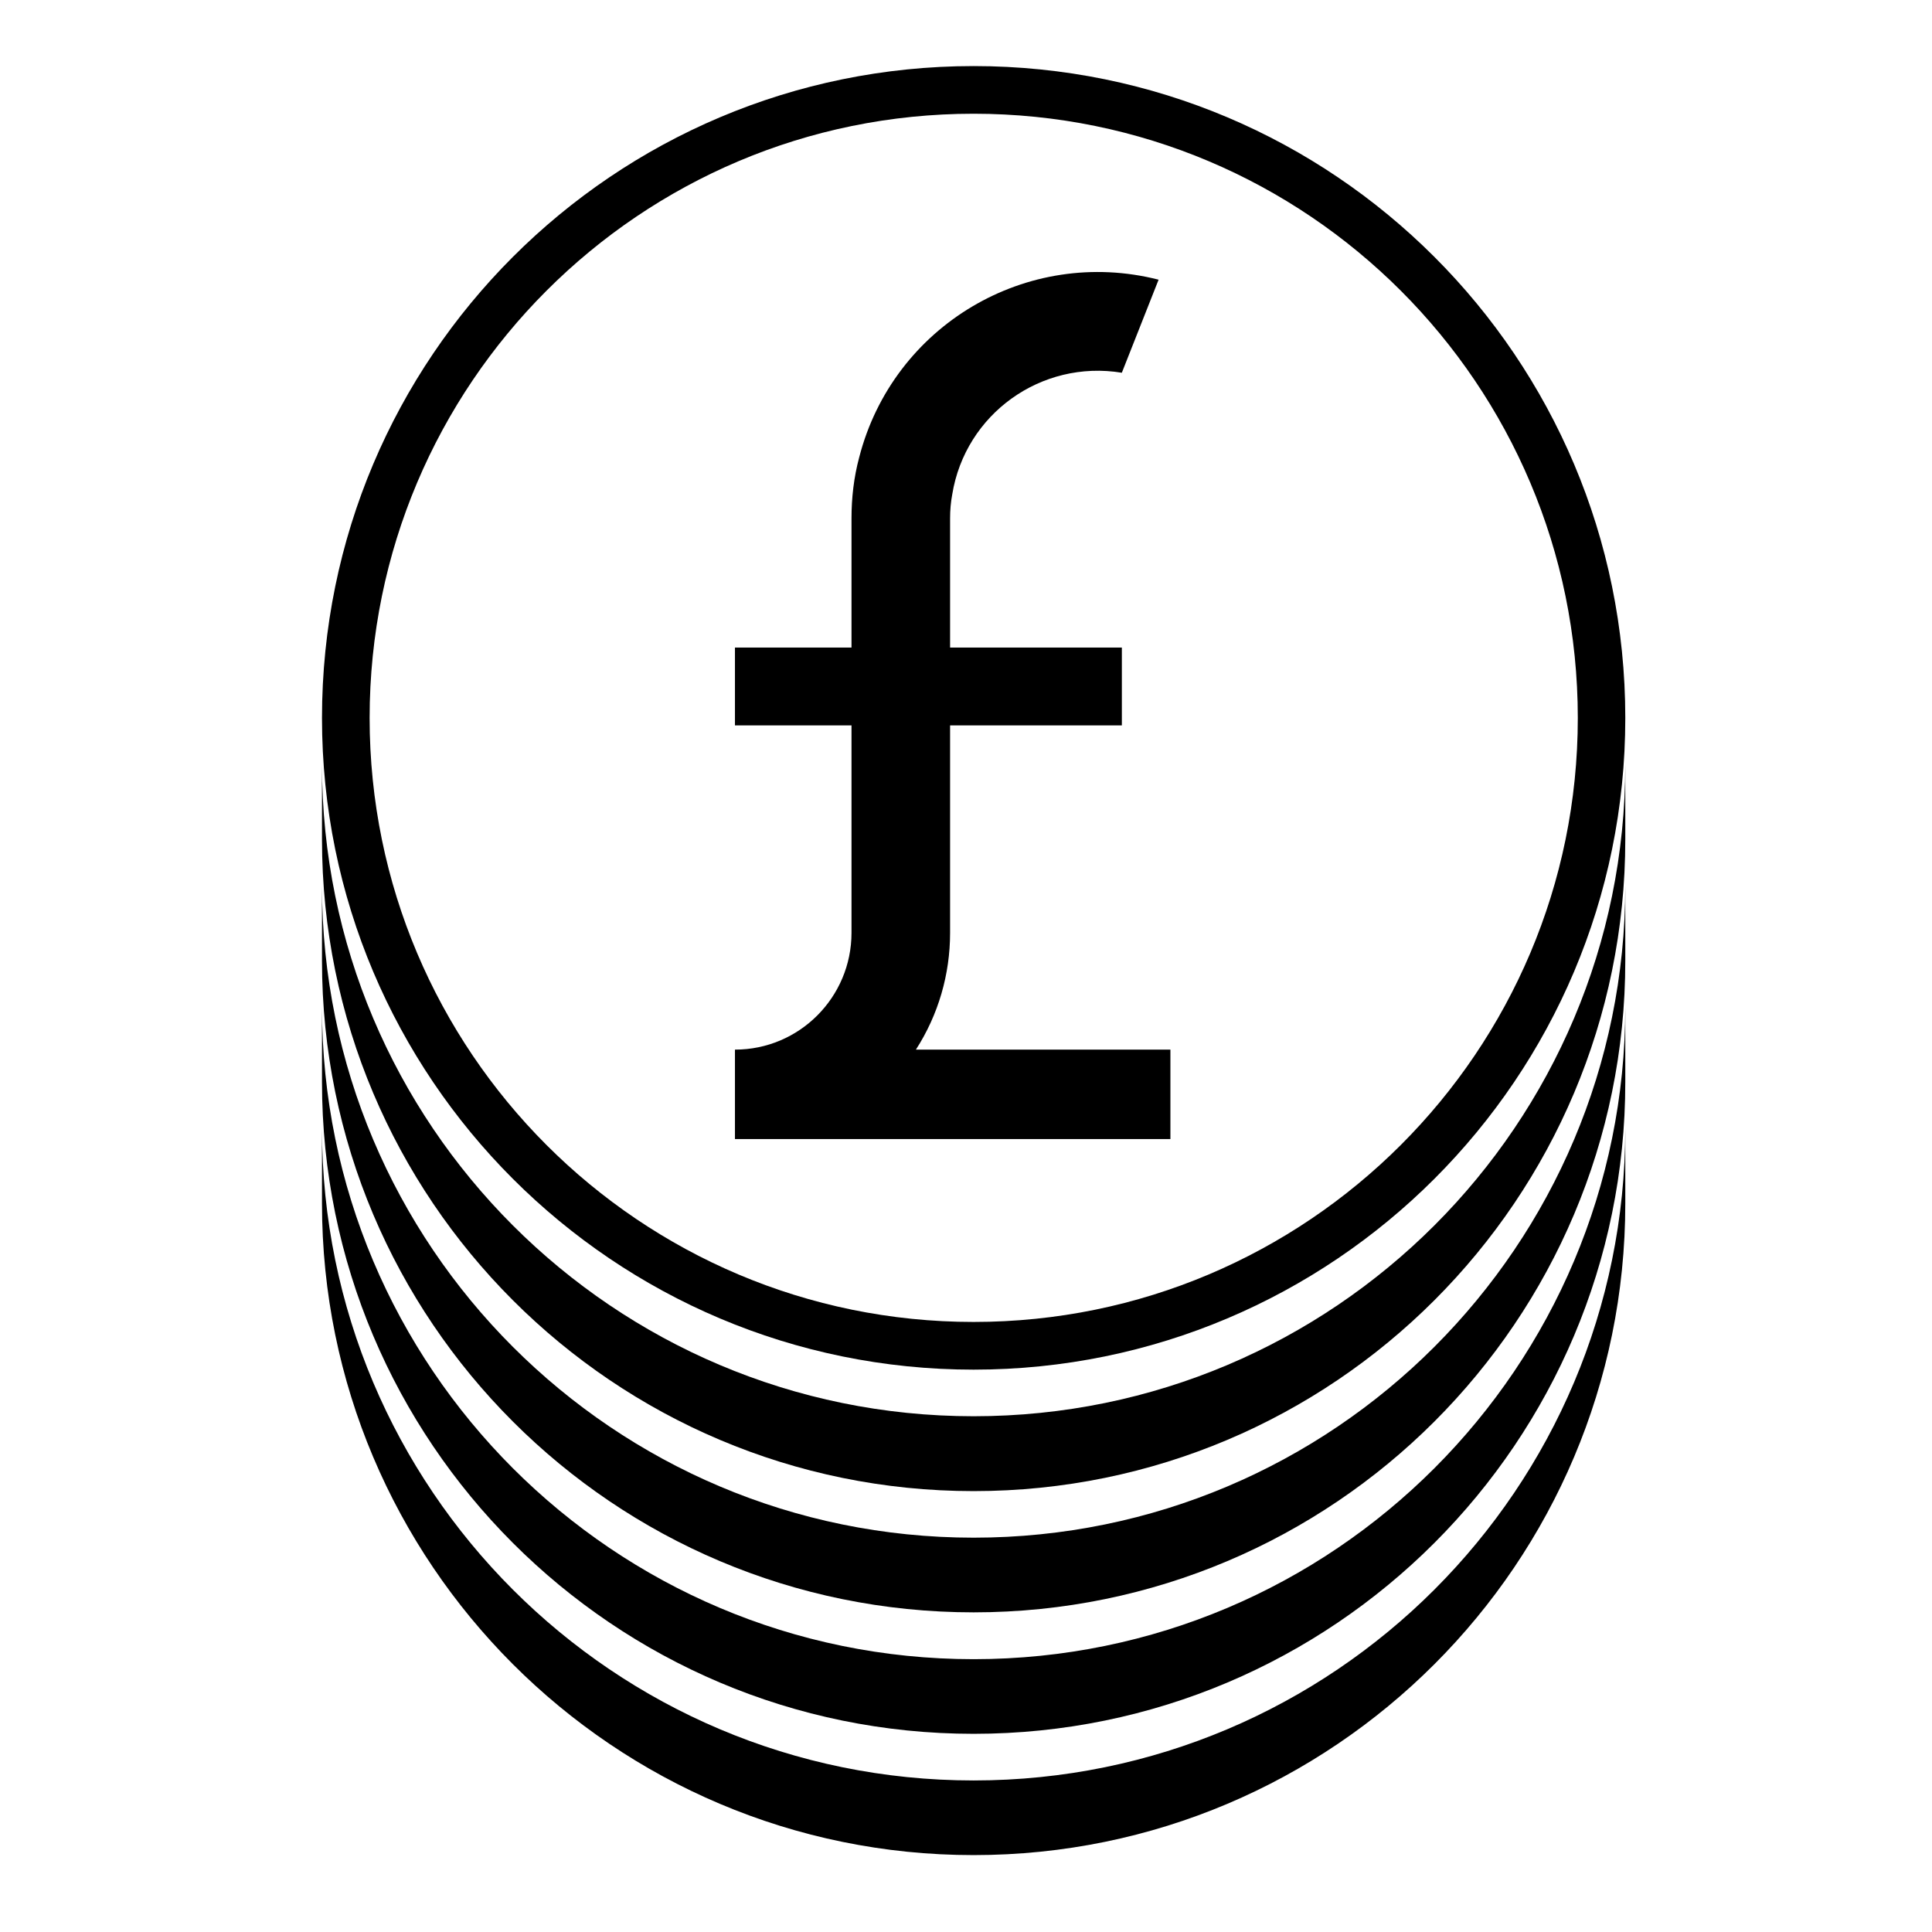
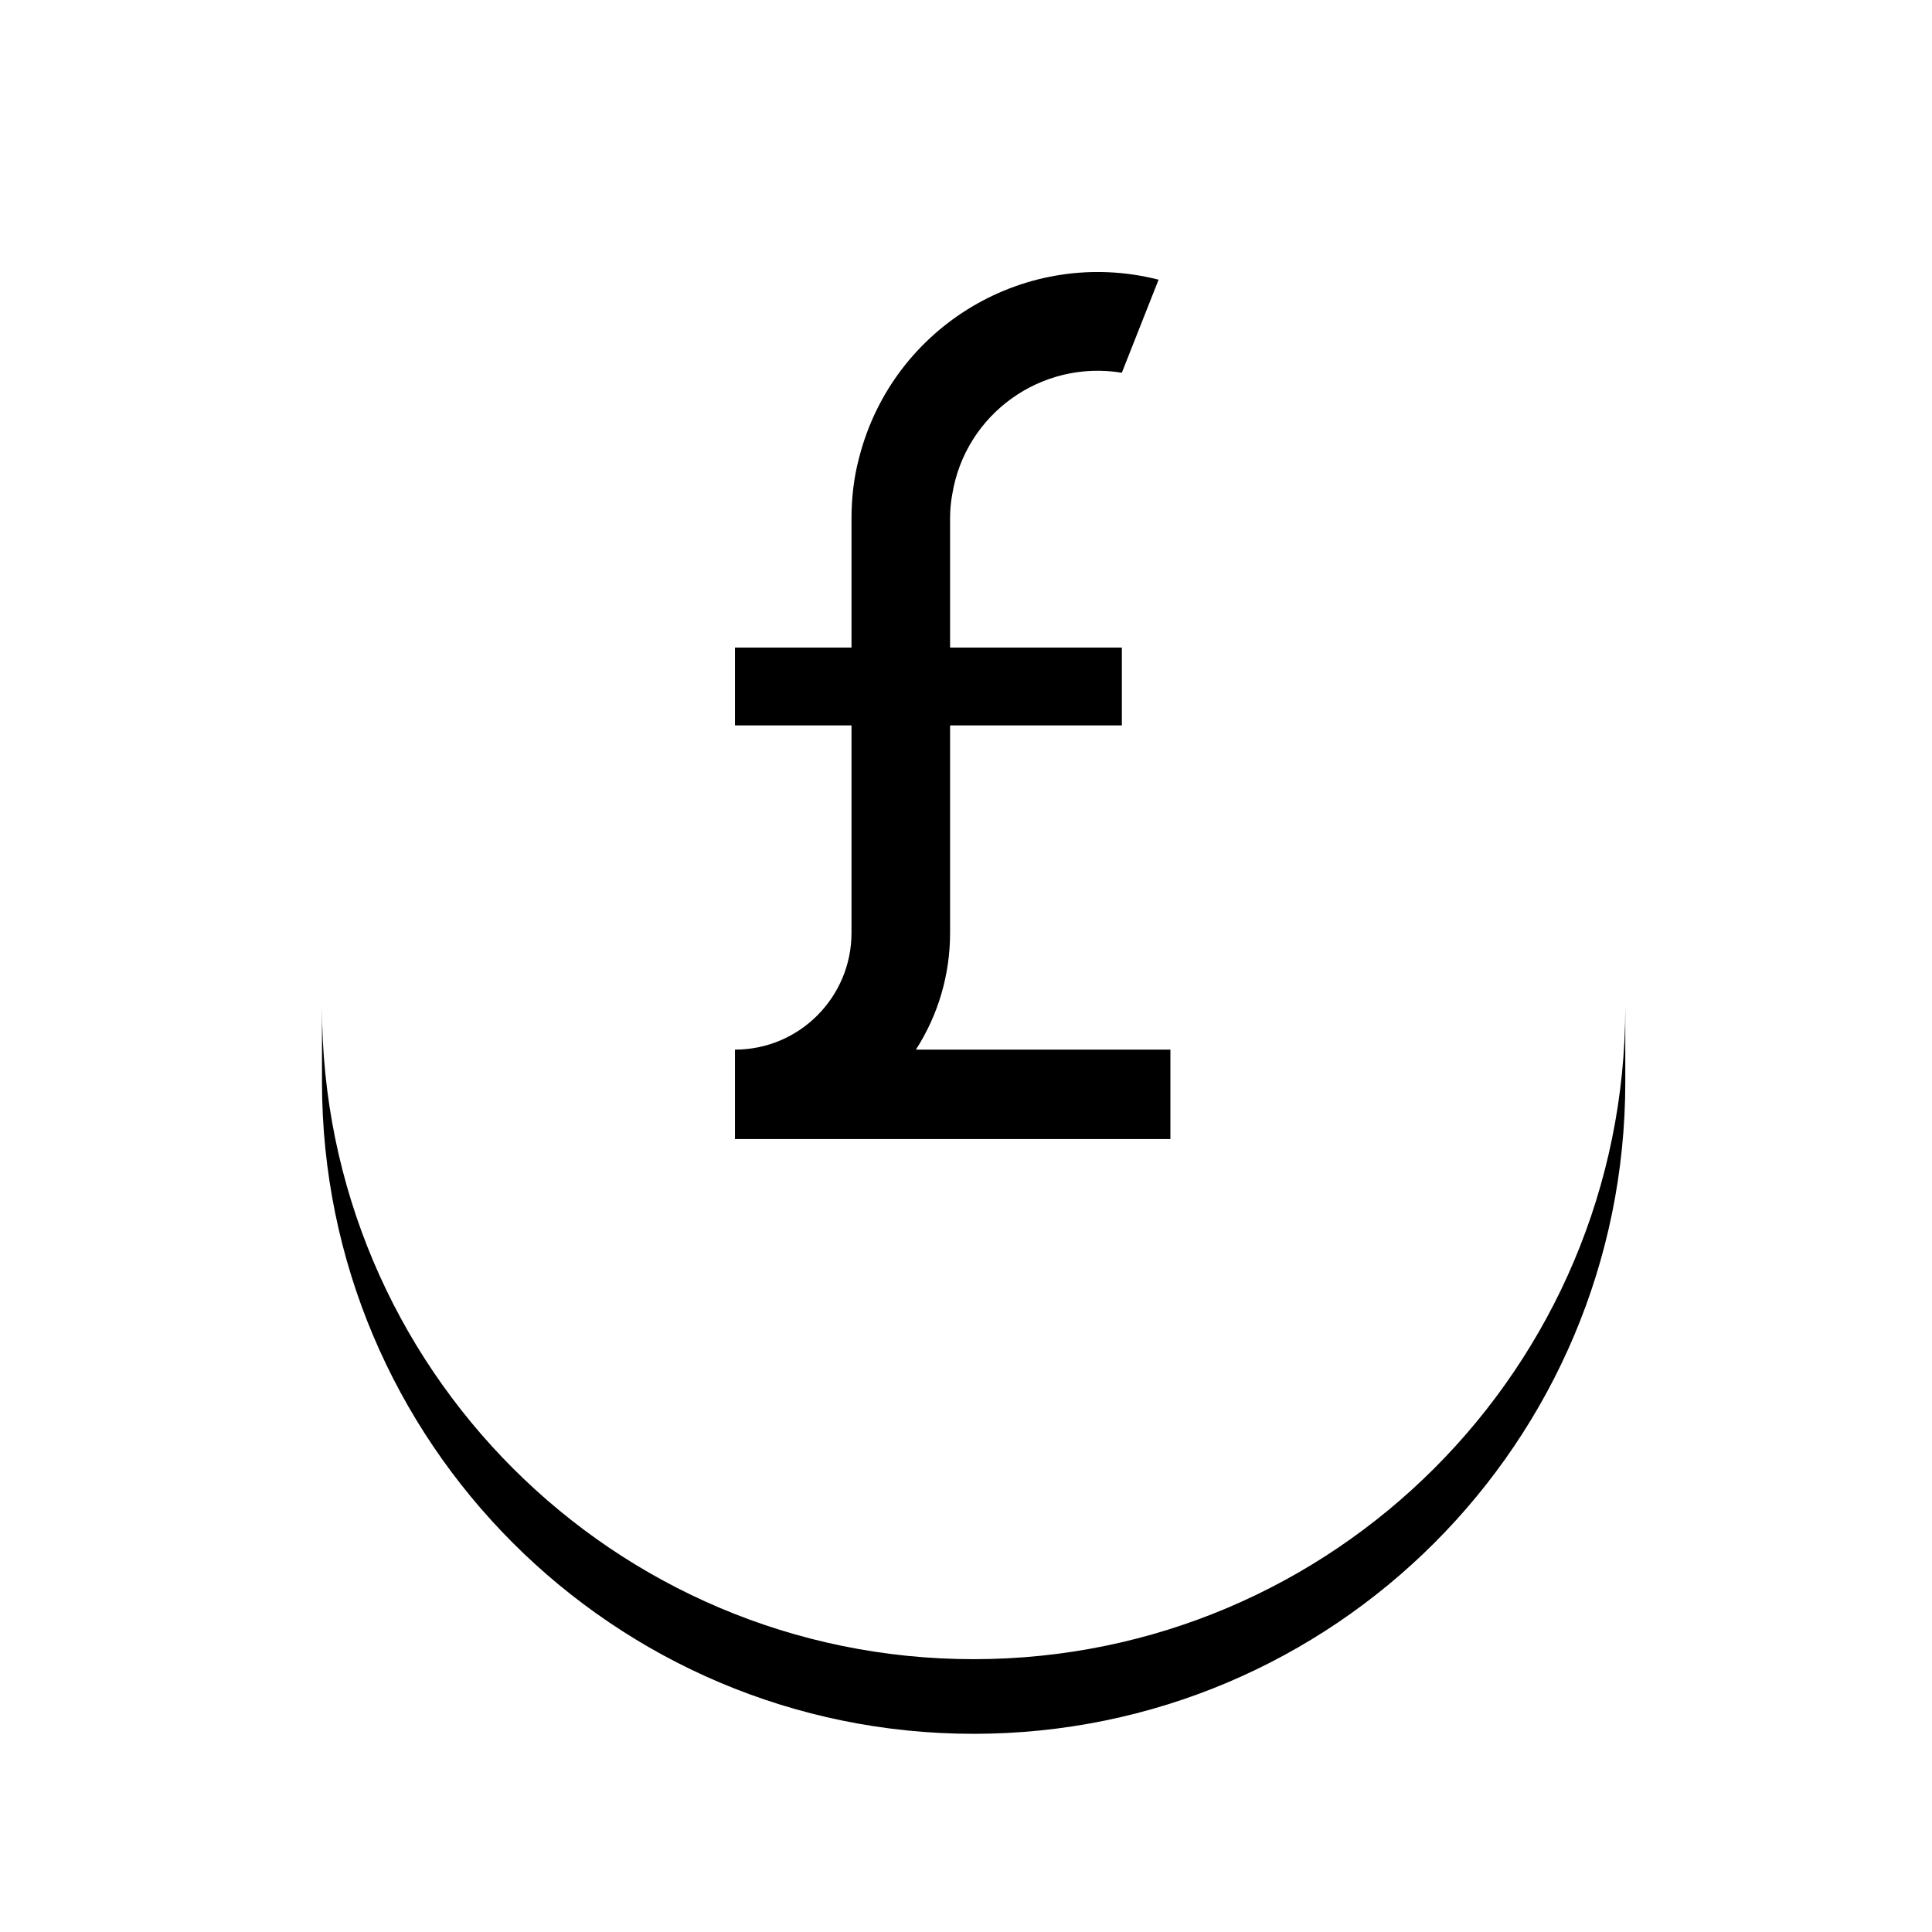
<svg xmlns="http://www.w3.org/2000/svg" fill="#000000" width="800px" height="800px" version="1.1" viewBox="144 144 512 512">
  <g>
-     <path d="m229.33 346.61v19.781c0 95.453 77.305 172.77 172.69 172.77s172.7-77.316 172.7-172.77v-19.781c0 95.391-77.316 172.71-172.7 172.71-95.391 0-172.69-77.312-172.69-172.71z" />
-     <path d="m229.33 378.75v19.84c0 95.387 77.301 172.7 172.69 172.7 95.387 0 172.7-77.312 172.7-172.71v-19.84c0 95.453-77.316 172.76-172.7 172.76-95.391 0-172.69-77.301-172.69-172.75z" />
    <path d="m229.33 410.89v19.84c0 95.391 77.305 172.75 172.69 172.75s172.7-77.359 172.7-172.75v-19.84c0 95.445-77.316 172.81-172.7 172.81-95.391 0-172.69-77.367-172.69-172.81z" />
-     <path d="m229.33 443.08v19.84c0 95.34 77.305 172.7 172.69 172.7s172.7-77.359 172.7-172.7v-19.84c0 95.445-77.316 172.76-172.7 172.76-95.391 0-172.69-77.312-172.69-172.76z" />
-     <path d="m574.72 334.26c0 95.391-77.316 172.71-172.7 172.71-95.391 0-172.69-77.316-172.69-172.71 0-95.438 77.305-172.75 172.69-172.75 95.387-0.004 172.7 77.309 172.7 172.75zm-12.586 0c0-88.414-71.691-160.12-160.12-160.12-88.422 0-160.06 71.703-160.06 160.12 0 88.367 71.637 160.07 160.06 160.07s160.12-71.707 160.12-160.07z" />
    <path d="m451.04 218.12-9.742 24.66c-21.371-3.512-41.484 10.934-44.945 32.242-0.395 2.098-0.57 4.191-0.57 6.348v34.234h45.52v20.637h-45.52v54.977c0 11.004-3.109 21.711-9.062 30.949h67.449v23.695h-115.4v-23.699c17.062 0 30.887-13.887 30.887-30.949v-54.977h-30.887v-20.633h30.887v-34.234c0-5.441 0.621-10.883 2.035-16.148 8.961-34.91 44.438-56 79.352-47.102z" />
  </g>
</svg>